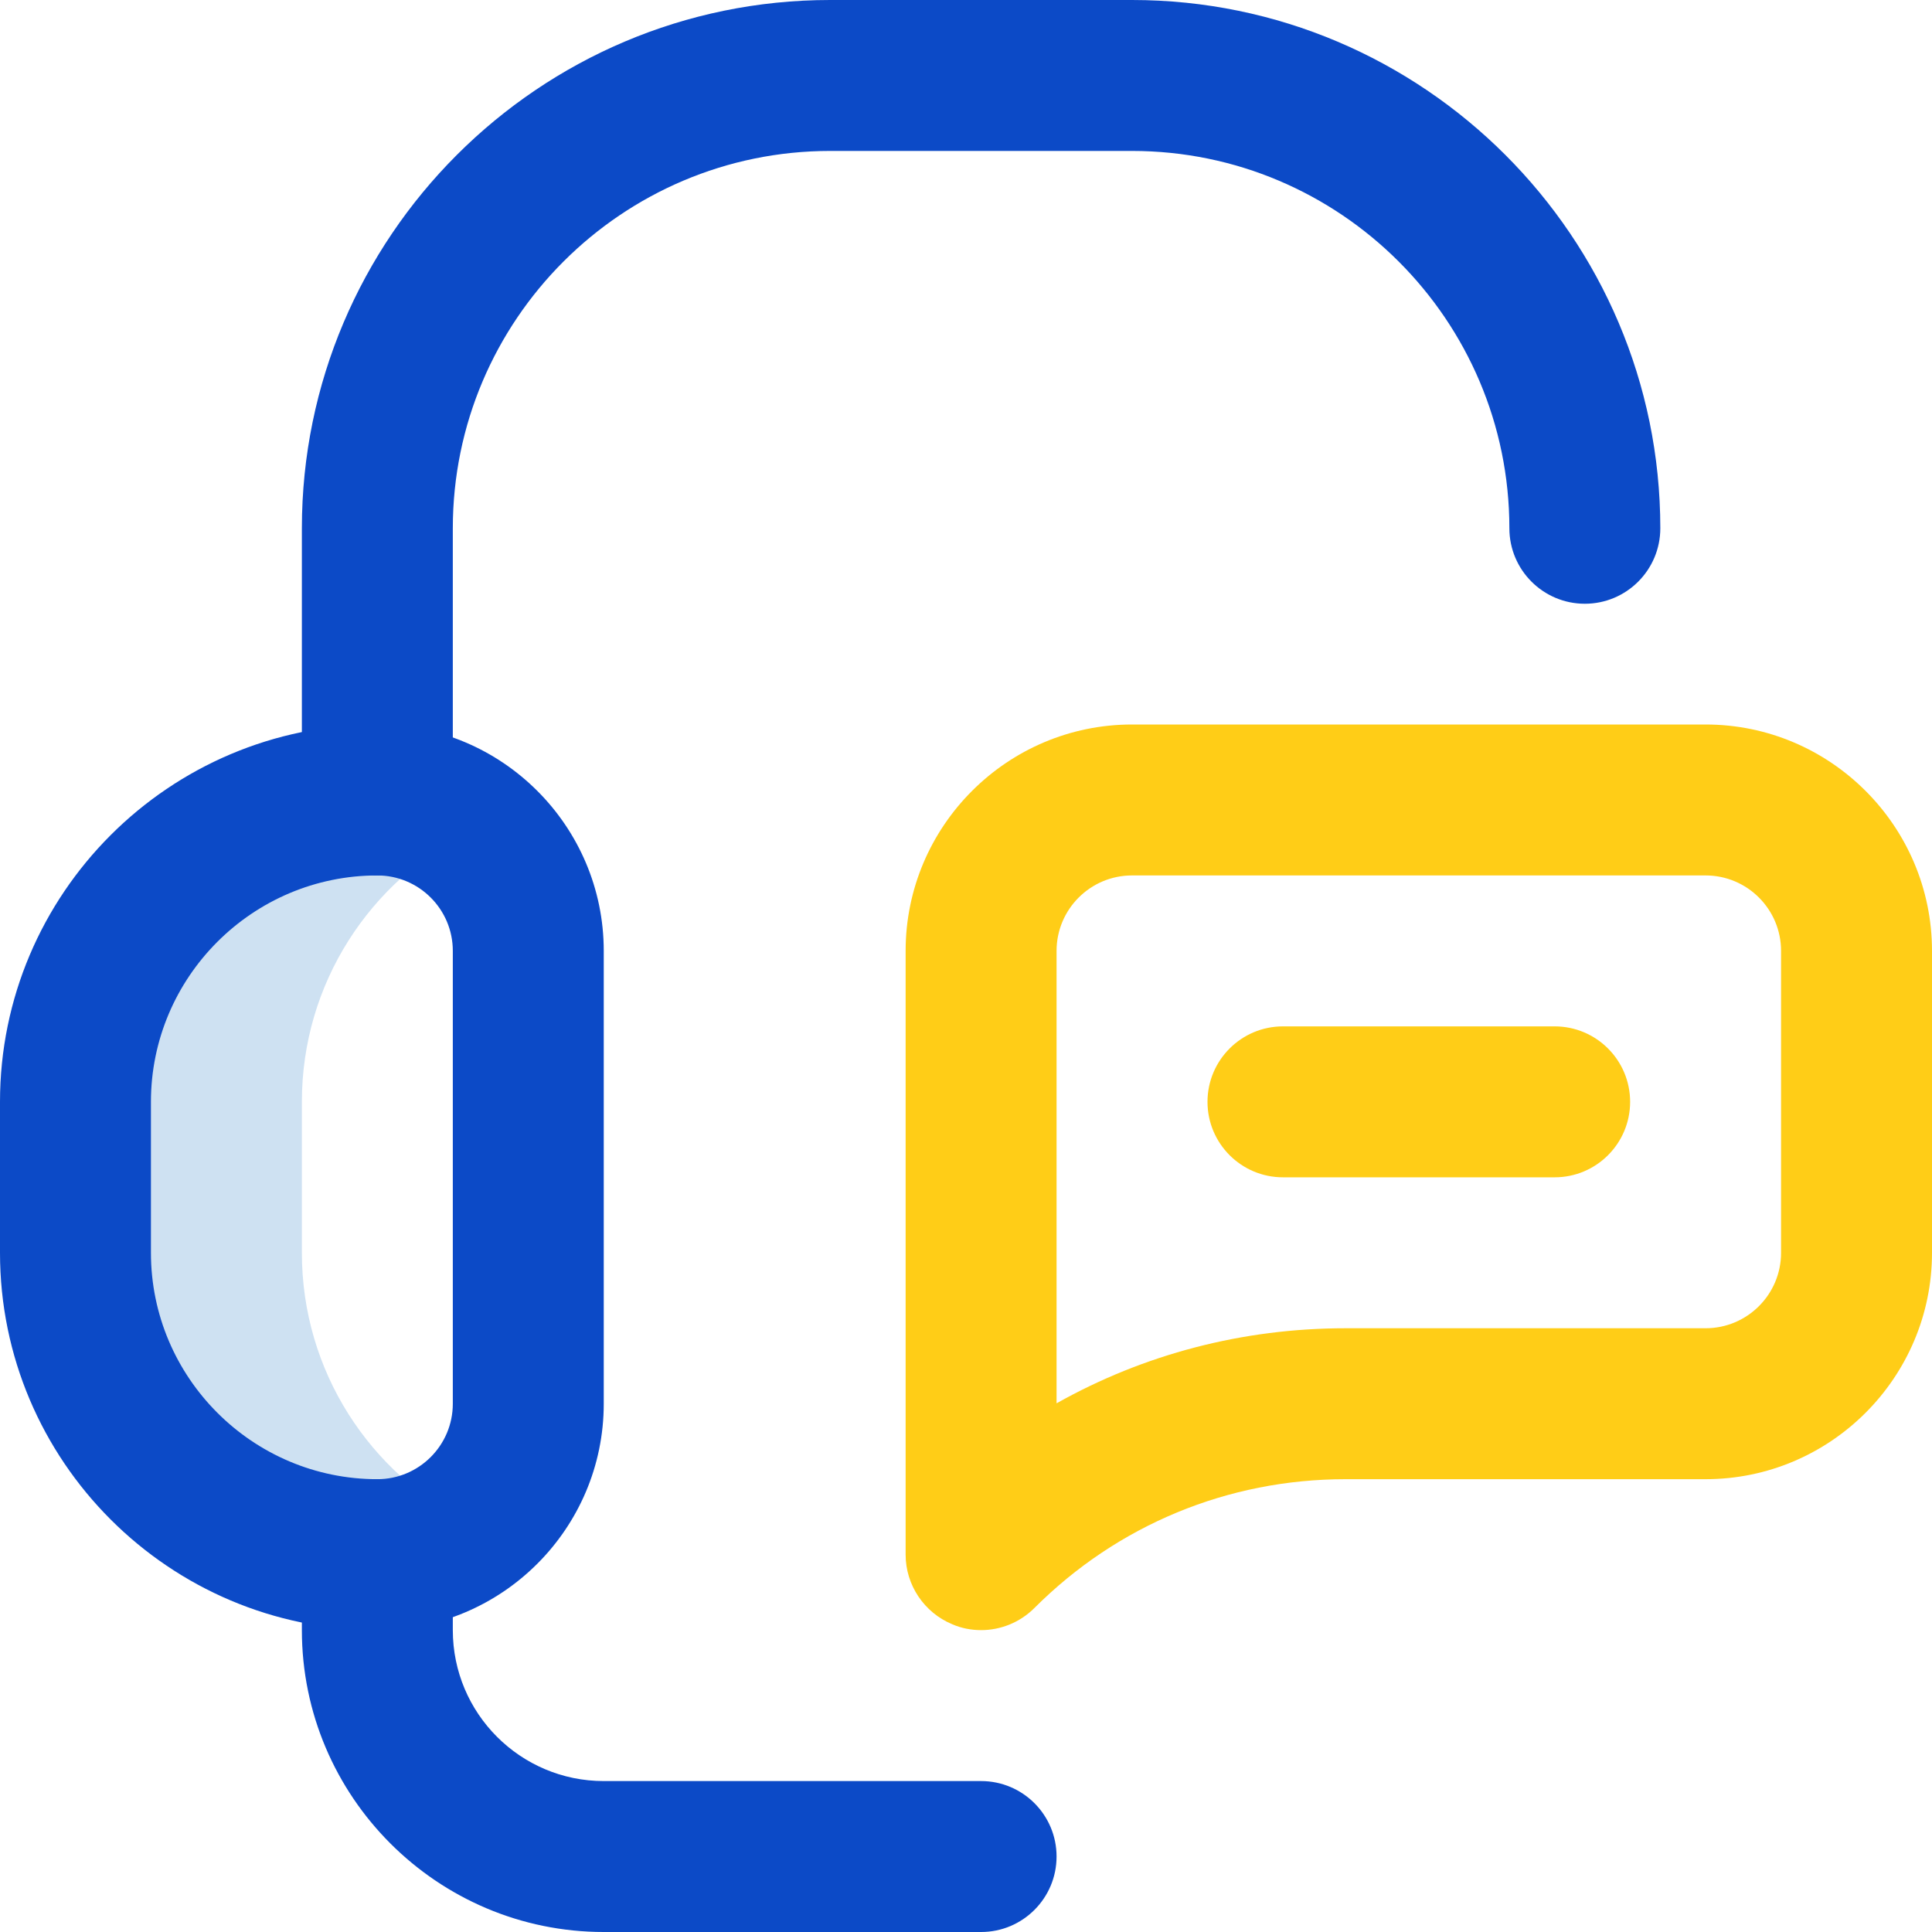
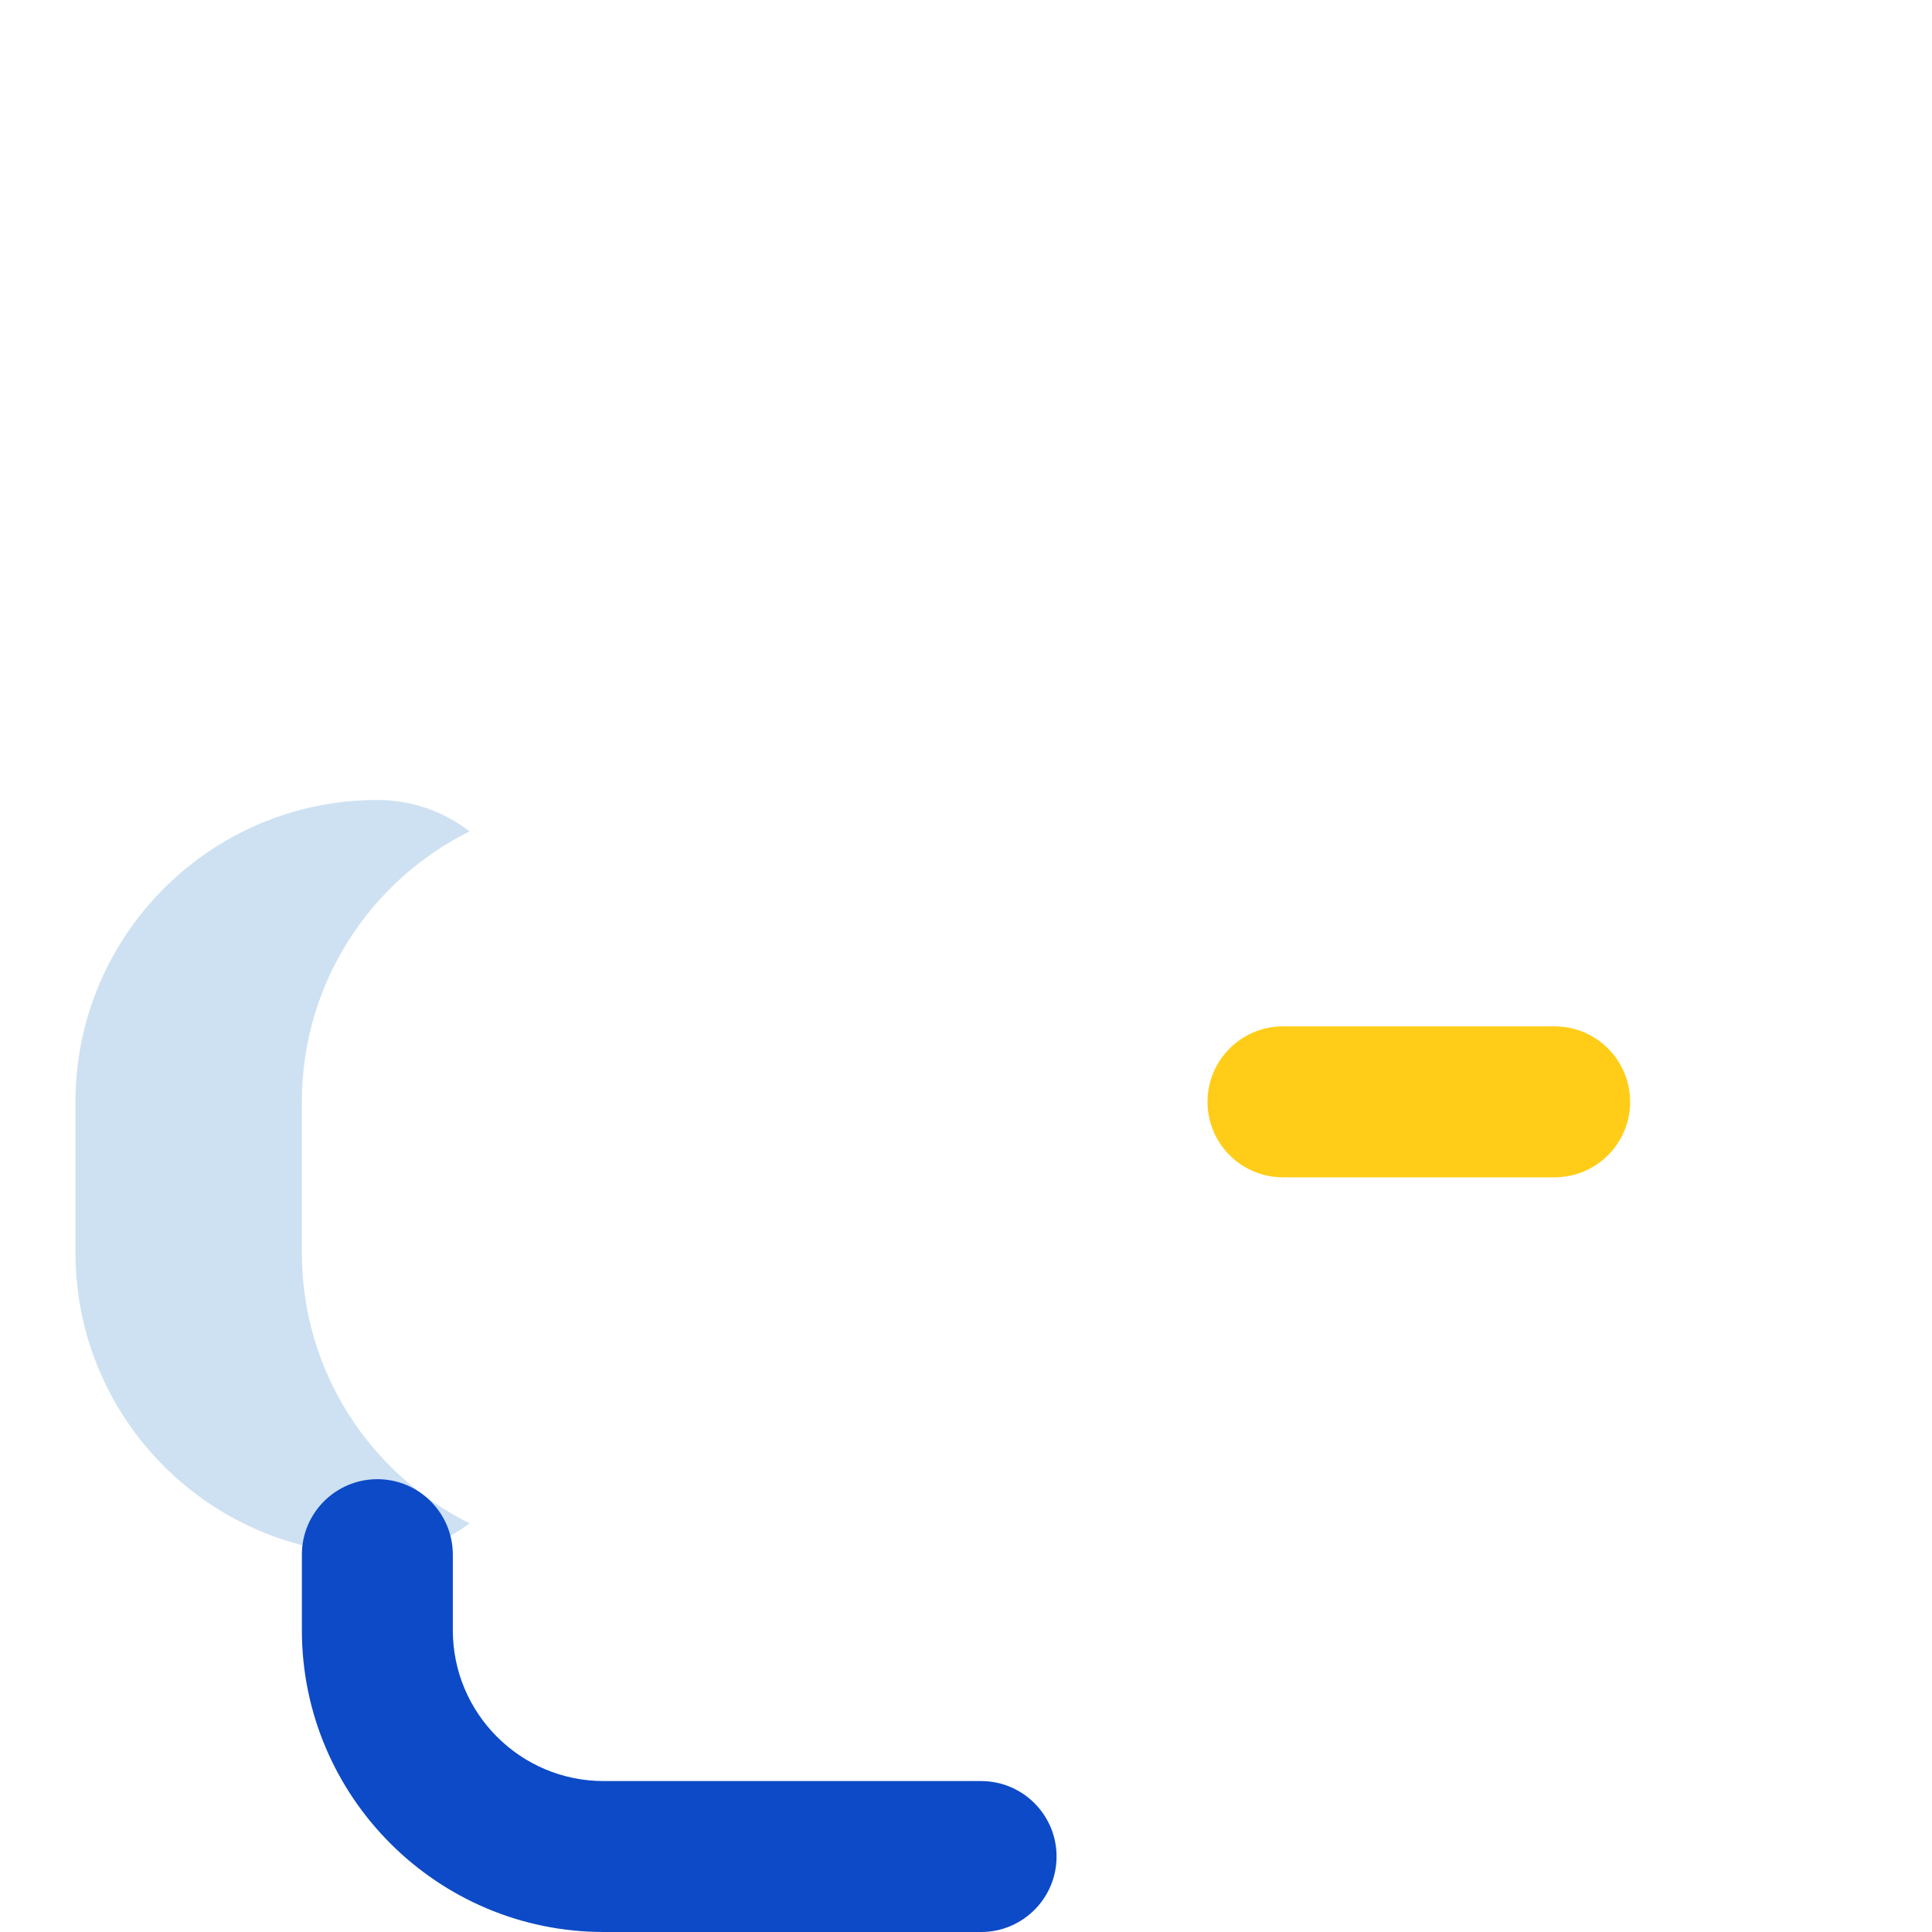
<svg xmlns="http://www.w3.org/2000/svg" id="uuid-afea69a5-18e3-4236-ac14-c2a00ba16189" data-name="Camada 2" viewBox="0 0 96 96">
  <defs>
    <style>      .uuid-276d624a-1dd5-4011-86e6-a4deb8ef87d0 {        fill: #0c4ac7;      }      .uuid-985aa8fd-117b-4a33-8a2a-a8d154a1955e {        fill: #cee1f2;      }      .uuid-554f77ae-5009-4246-996d-651fbd009485 {        fill: #ffcd17;      }    </style>
  </defs>
  <g id="uuid-da87ccb0-bac8-4776-b7b1-e38d7524abec" data-name="Camada 1">
    <g id="uuid-d4a85ca9-8751-463e-b1f5-c2256a0f847b" data-name="Camada 2-2">
      <g id="uuid-c2607604-cdd3-4dba-9c4d-09bbfb28b08d" data-name="Support">
        <path class="uuid-985aa8fd-117b-4a33-8a2a-a8d154a1955e" d="m15,62.25v-7.5c0-5.89,3.39-10.98,8.33-13.44-1.27-.98-2.86-1.56-4.58-1.56h0c-8.28,0-15,6.72-15,15v7.5c0,8.28,6.72,15,15,15h0c1.72,0,3.32-.58,4.58-1.56-4.94-2.45-8.33-7.55-8.33-13.44Z" />
-         <path class="uuid-276d624a-1dd5-4011-86e6-a4deb8ef87d0" d="m18.75,81c-10.34,0-18.75-8.41-18.75-18.75v-7.5c0-10.34,8.41-18.75,18.75-18.75,6.2,0,11.25,5.05,11.25,11.25v22.5c0,6.2-5.05,11.25-11.25,11.25Zm0-37.5c-6.2,0-11.25,5.05-11.25,11.25v7.5c0,6.2,5.05,11.25,11.25,11.25,2.07,0,3.75-1.68,3.75-3.75v-22.5c0-2.07-1.68-3.75-3.75-3.75Z" />
-         <path class="uuid-276d624a-1dd5-4011-86e6-a4deb8ef87d0" d="m18.75,43.5c-2.07,0-3.75-1.68-3.75-3.75v-13.5C15,11.78,26.78,0,41.25,0h15c14.47,0,26.25,11.78,26.25,26.25,0,2.07-1.68,3.75-3.75,3.75s-3.75-1.68-3.75-3.75c0-10.34-8.41-18.75-18.75-18.75h-15c-10.34,0-18.75,8.41-18.75,18.75v13.5c0,2.07-1.68,3.75-3.75,3.75Z" />
-         <path class="uuid-554f77ae-5009-4246-996d-651fbd009485" d="m48.75,81c-.48,0-.97-.09-1.43-.29-1.4-.58-2.32-1.95-2.32-3.46v-30c0-6.2,5.05-11.25,11.25-11.25h28.5c6.2,0,11.25,5.05,11.25,11.25v15c0,6.2-5.05,11.25-11.25,11.25h-17.89c-5.84,0-11.33,2.27-15.46,6.4-.72.72-1.68,1.1-2.65,1.1Zm7.5-37.5c-2.07,0-3.75,1.68-3.75,3.75v22.48c4.34-2.44,9.25-3.73,14.36-3.73h17.89c2.07,0,3.75-1.68,3.75-3.75v-15c0-2.07-1.68-3.75-3.75-3.75h-28.5Z" />
        <path class="uuid-276d624a-1dd5-4011-86e6-a4deb8ef87d0" d="m48.75,96h-18.75c-8.27,0-15-6.73-15-15v-3.75c0-2.07,1.68-3.75,3.75-3.75s3.75,1.68,3.75,3.75v3.75c0,4.14,3.36,7.5,7.5,7.5h18.75c2.07,0,3.75,1.68,3.75,3.75s-1.68,3.75-3.75,3.75Z" />
        <path class="uuid-554f77ae-5009-4246-996d-651fbd009485" d="m77.25,58.5h-13.5c-2.07,0-3.75-1.68-3.75-3.75s1.68-3.75,3.75-3.75h13.5c2.07,0,3.75,1.68,3.75,3.75s-1.68,3.75-3.75,3.75Z" />
      </g>
    </g>
  </g>
</svg>